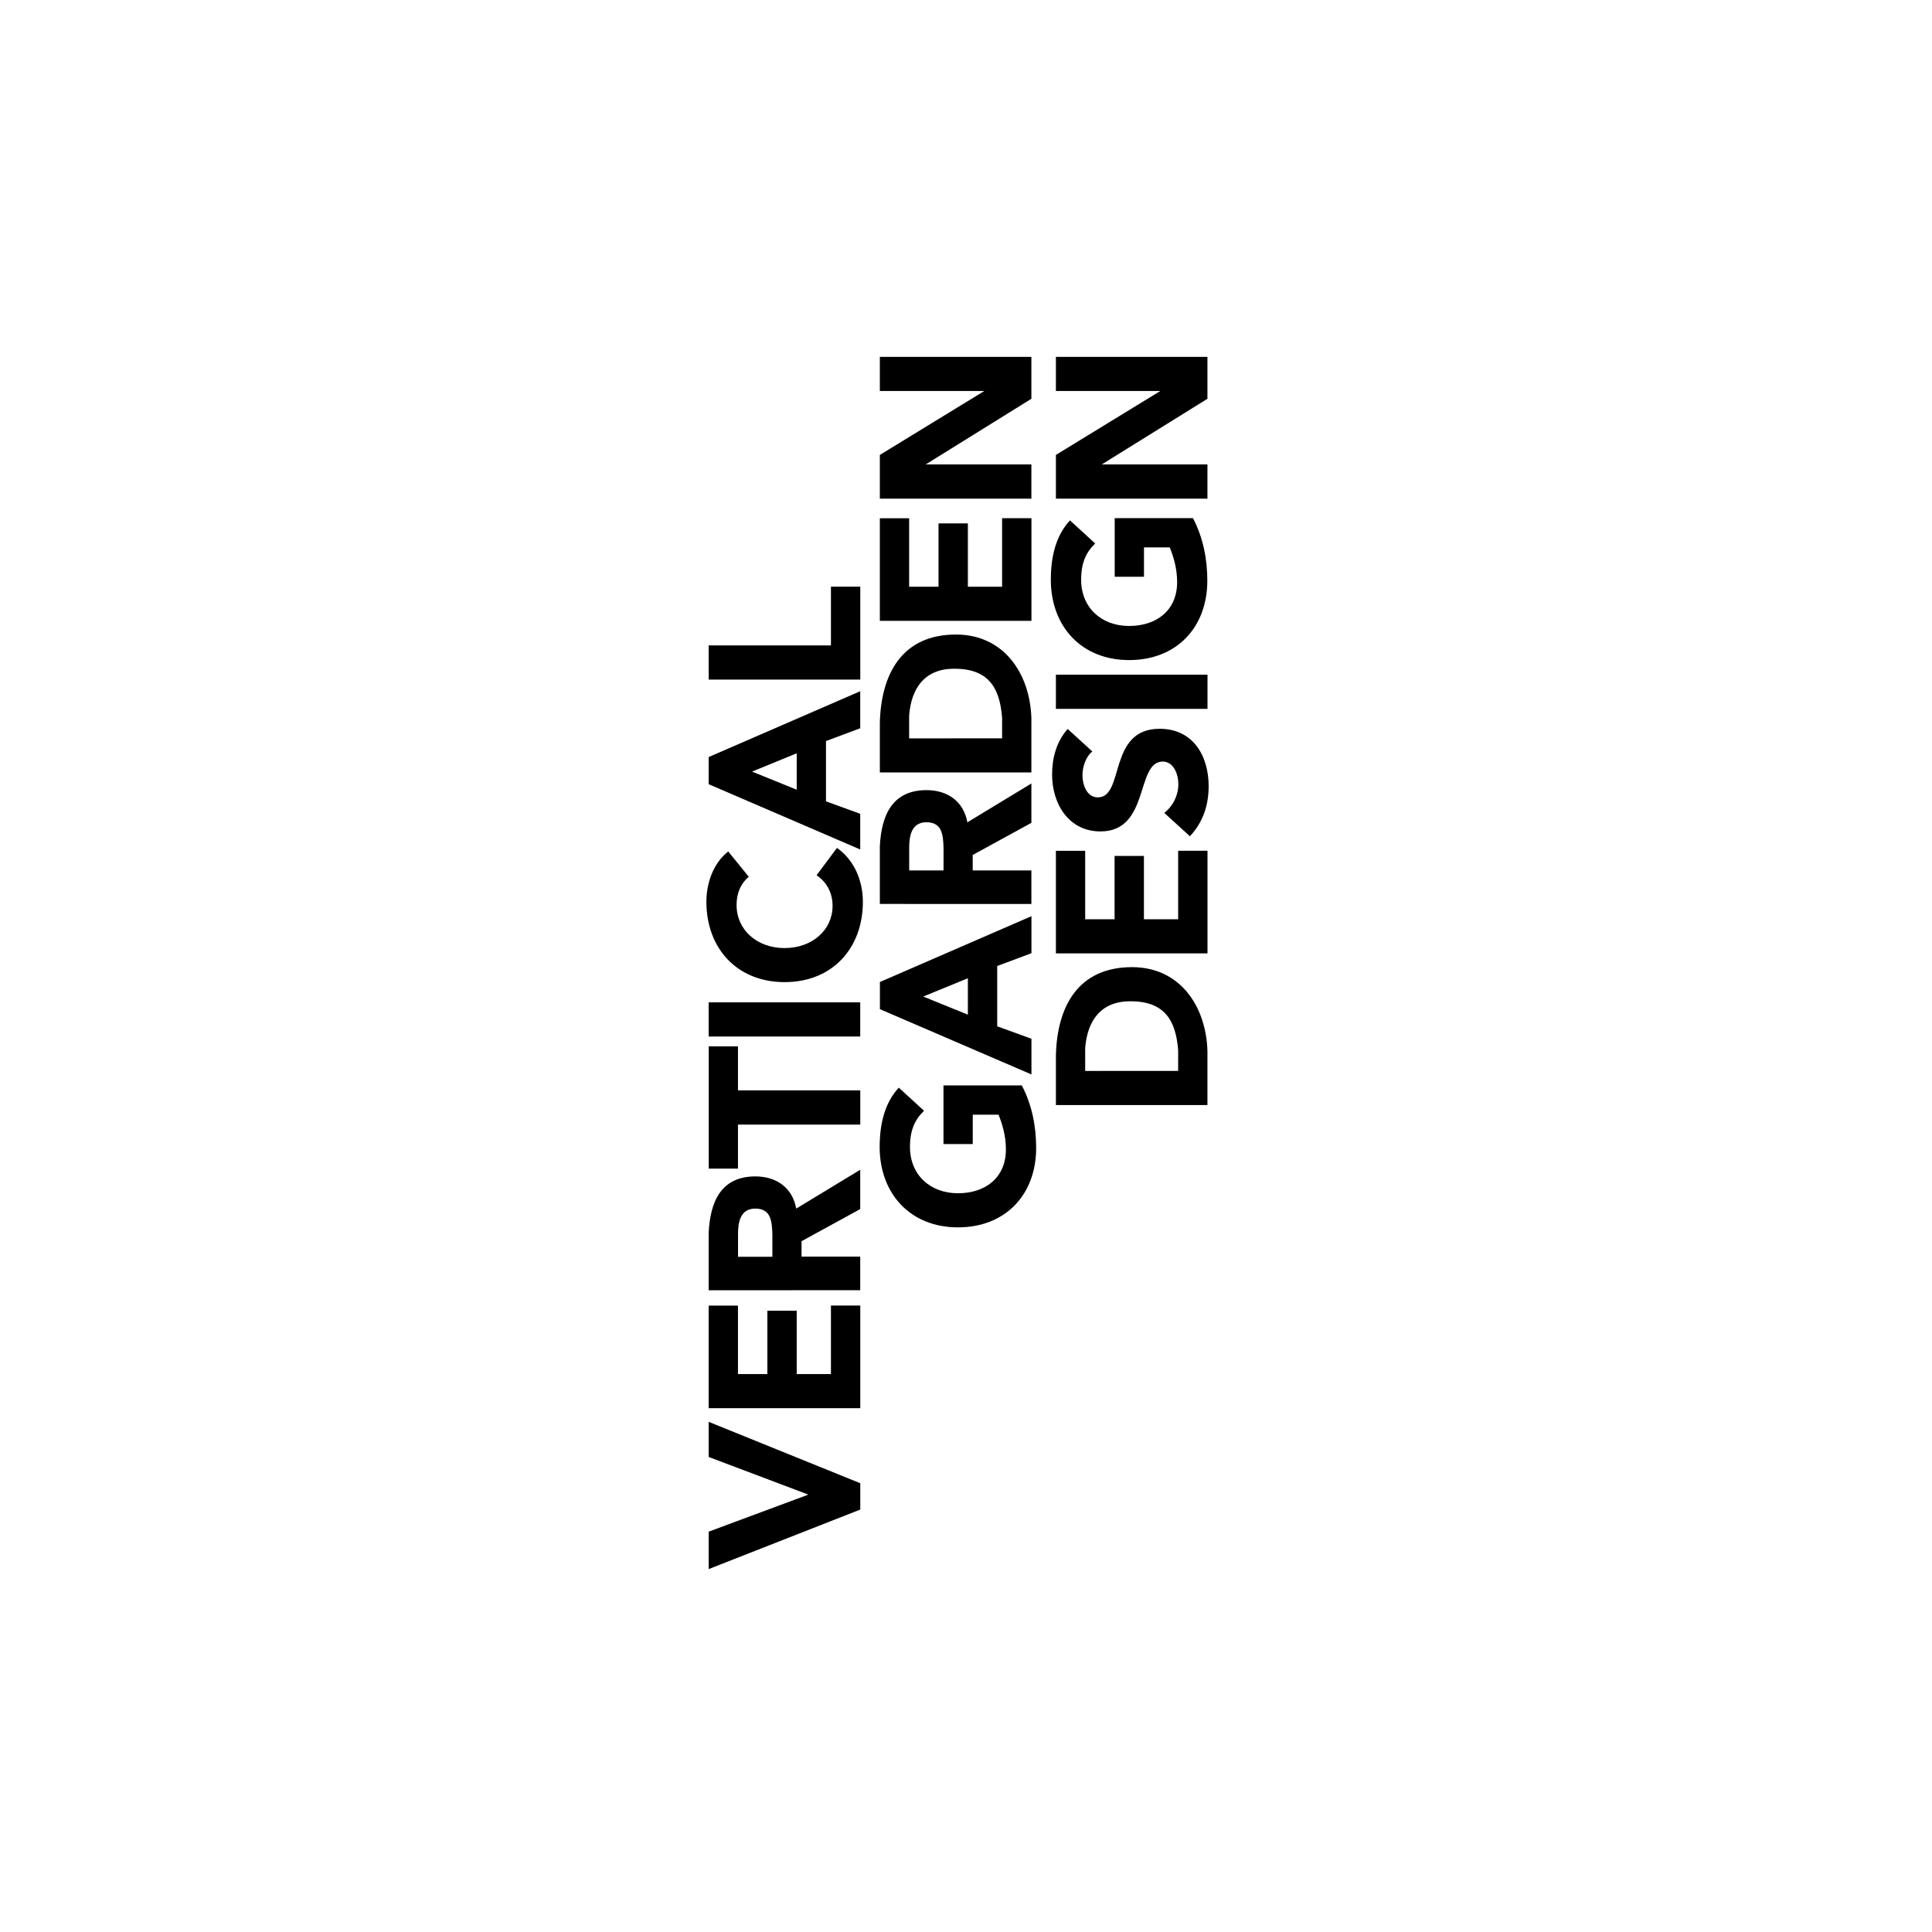
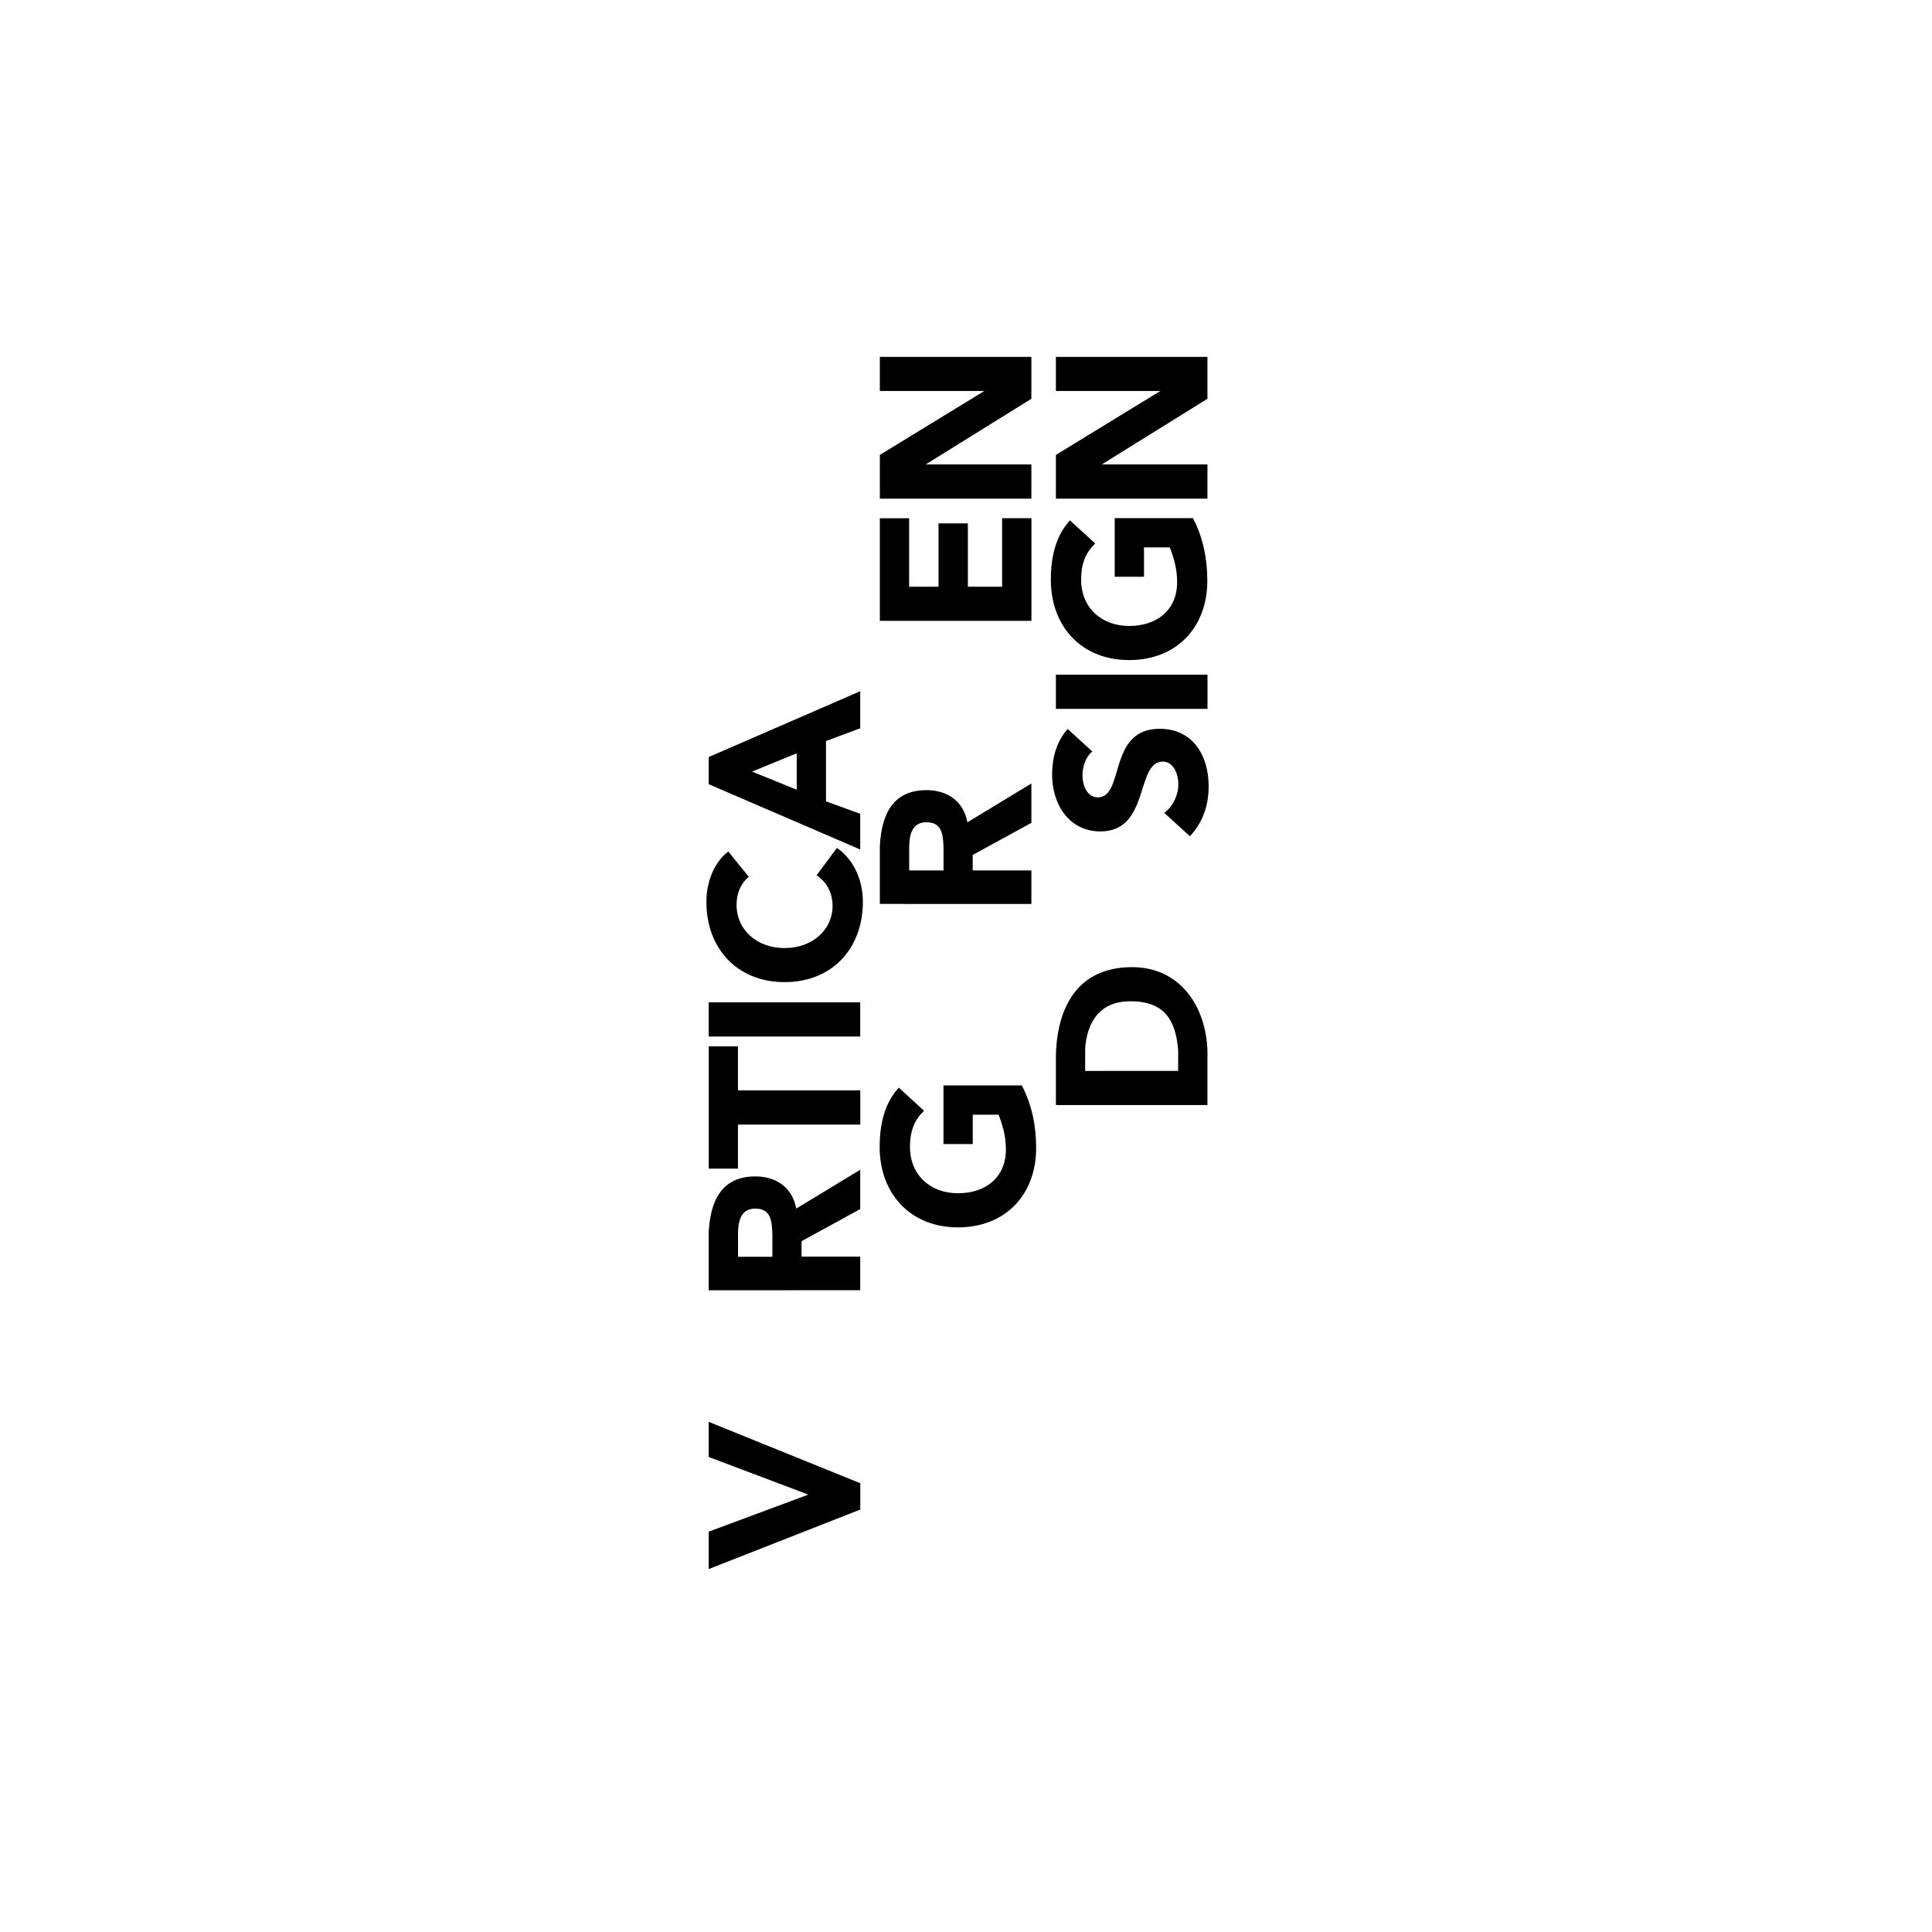
<svg xmlns="http://www.w3.org/2000/svg" width="320" height="320" viewBox="0 0 320 320" fill="none">
  <rect width="320" height="320" fill="white" />
  <path d="M-91.003 -91.003H409.997V409.997H-91.003V-91.003Z" fill="white" />
  <path d="M-91.003 -91.003V-92.003H-92.003V-91.003H-91.003ZM409.997 -91.003H410.997V-92.003H409.997V-91.003ZM409.997 409.997V410.997H410.997V409.997H409.997ZM-91.003 409.997H-92.003V410.997H-91.003V409.997ZM-91.003 -90.003H409.997V-92.003H-91.003V-90.003ZM408.997 -91.003V409.997H410.997V-91.003H408.997ZM409.997 408.997H-91.003V410.997H409.997V408.997ZM-90.003 409.997V-91.003H-92.003V409.997H-90.003Z" fill="#CCCCCC" />
  <path d="M117.38 259.89V253.69L133.8 247.59V247.52L117.38 241.32V235.5L142.49 245.67V250.03L117.38 259.89Z" fill="black" />
-   <path d="M117.38 233.24V216.25H122.23V227.59H127.1V217.1H131.96V227.59H137.63V216.24H142.49V233.24H117.38Z" fill="black" />
  <path d="M145.73 102.83V85.84H150.58V97.18H155.45V86.69H160.31V97.18H165.98V85.83H170.84V102.83H145.73Z" fill="black" />
  <path d="M117.38 213.71V204.16C117.63 199.11 119.37 194.85 125.12 194.85C128.57 194.85 131.25 196.7 131.88 200.18L142.48 193.75V200.26L132.76 205.58V208.14H142.48V213.7L117.38 213.71ZM127.93 204.42C127.85 202.43 127.78 200.18 125.1 200.18C122.63 200.18 122.24 202.41 122.24 204.4V208.16H127.93V204.42Z" fill="black" />
  <path d="M122.23 186.27V193.56H117.39V173.31H122.23V180.6H142.49V186.27H122.23Z" fill="black" />
  <path d="M142.48 166.02H117.38V171.68H142.48V166.02Z" fill="black" />
  <path d="M124.02 145.22C122.73 146.3 122 147.87 122 149.89C122 154 125.35 157.03 129.95 157.03C134.55 157.03 137.9 154 137.9 150.06C137.9 147.86 136.92 146.09 135.25 144.97L138.63 140.44C141.56 142.49 142.92 145.98 142.92 149.36C142.92 157.06 137.87 162.67 129.96 162.67C122.05 162.67 117 157.06 117 149.36C117 146.61 117.94 143.12 120.62 141.03L124.02 145.22Z" fill="black" />
  <path d="M117.38 129.89V125.39L142.48 114.49V120.62L136.81 122.74V132.73L142.48 134.79V140.7L117.38 129.89ZM124.56 127.8L131.96 130.8V124.77L124.56 127.8Z" fill="black" />
-   <path d="M117.38 112.56V106.9H137.63V97.17H142.49V112.56H117.38Z" fill="black" />
  <path d="M169.25 179.79C170.92 182.99 171.62 186.52 171.62 190.14C171.62 197.84 166.57 203.29 158.66 203.29C150.75 203.29 145.7 197.68 145.7 189.98C145.7 186.08 146.57 182.63 148.87 180.15L153.05 183.98C151.52 185.44 150.72 187.22 150.72 189.97C150.72 194.6 154.07 197.64 158.67 197.64C163.27 197.64 166.61 195.01 166.61 190.38C166.61 188.01 165.95 186.03 165.39 184.63H161.12V189.49H156.27V179.78H169.25V179.79Z" fill="black" />
  <path d="M197.6 85.83C199.27 89.04 199.97 92.56 199.97 96.18C199.97 103.88 194.92 109.33 187.01 109.33C179.1 109.33 174.05 103.72 174.05 96.02C174.05 92.12 174.92 88.67 177.22 86.19L181.4 90.02C179.87 91.48 179.07 93.26 179.07 96.01C179.07 100.64 182.42 103.68 187.02 103.68C191.62 103.68 194.97 101.05 194.97 96.42C194.97 94.05 194.31 92.07 193.75 90.67H189.48V95.53H184.63V85.82H197.6V85.83Z" fill="black" />
-   <path d="M145.73 127.94V119.7C145.93 111.75 149.31 105.1 158.34 105.1C166.32 105.1 170.61 111.62 170.83 118.97V127.94H145.73ZM165.98 122.29V118.88C165.59 113.83 163.67 110.76 158.06 110.76C153.22 110.76 150.95 113.9 150.58 118.5V122.3L165.98 122.29Z" fill="black" />
-   <path d="M174.89 157.91V140.92H179.74V152.26H184.61V141.77H189.47V152.26H195.14V140.91H200V157.91H174.89Z" fill="black" />
  <path d="M174.89 174.79C175.09 166.84 178.47 160.19 187.5 160.19C195.48 160.19 199.77 166.71 199.99 174.06V183.03H174.89V174.79ZM195.14 177.37V173.96C194.75 168.91 192.83 165.84 187.22 165.84C182.38 165.84 180.11 168.98 179.74 173.58V177.38L195.14 177.37Z" fill="black" />
  <path d="M145.73 82.59V75.35L163.15 64.69V64.76H145.73V59.11H170.83V66.05L153.11 77.06V76.92H170.83V82.59H145.73Z" fill="black" />
  <path d="M174.89 82.59V75.35L192.3 64.69V64.76H174.89V59.11H199.99V66.05L182.27 77.06V76.92H199.99V82.59H174.89Z" fill="black" />
  <path d="M180.93 124.47C179.81 125.34 179.29 127.08 179.29 128.41C179.29 129.94 179.99 132.07 181.83 132.07C186.33 132.07 183.43 120.71 192.07 120.71C197.58 120.71 200.19 125.14 200.19 130.22C200.19 133.39 199.25 136.18 197.09 138.51L192.84 134.64C194.3 133.52 195.17 131.71 195.17 129.9C195.17 128.12 194.33 126.14 192.59 126.14C188.06 126.14 190.5 137.71 182.27 137.71C177.01 137.71 174.26 133.14 174.26 128.3C174.26 125.51 174.99 122.83 176.84 120.74L180.93 124.47Z" fill="black" />
  <path d="M200 111.75H174.89V117.41H200V111.75Z" fill="black" />
-   <path d="M145.74 167.15V162.65L170.84 151.75V157.88L165.17 160V169.99L170.84 172.05V177.96L145.74 167.15ZM152.91 165.06L160.31 168.06V162.03L152.91 165.06Z" fill="black" />
  <path d="M145.73 149.72V140.17C145.98 135.12 147.72 130.87 153.47 130.87C156.92 130.87 159.6 132.72 160.23 136.2L170.83 129.77V136.29L161.11 141.61V144.17H170.83V149.73L145.73 149.72ZM156.28 140.43C156.2 138.44 156.13 136.19 153.45 136.19C150.98 136.19 150.59 138.42 150.59 140.41V144.17H156.28V140.43Z" fill="black" />
  <rect x="-90.5" y="-90.5" width="500" height="500" stroke="#CCCCCC" />
</svg>